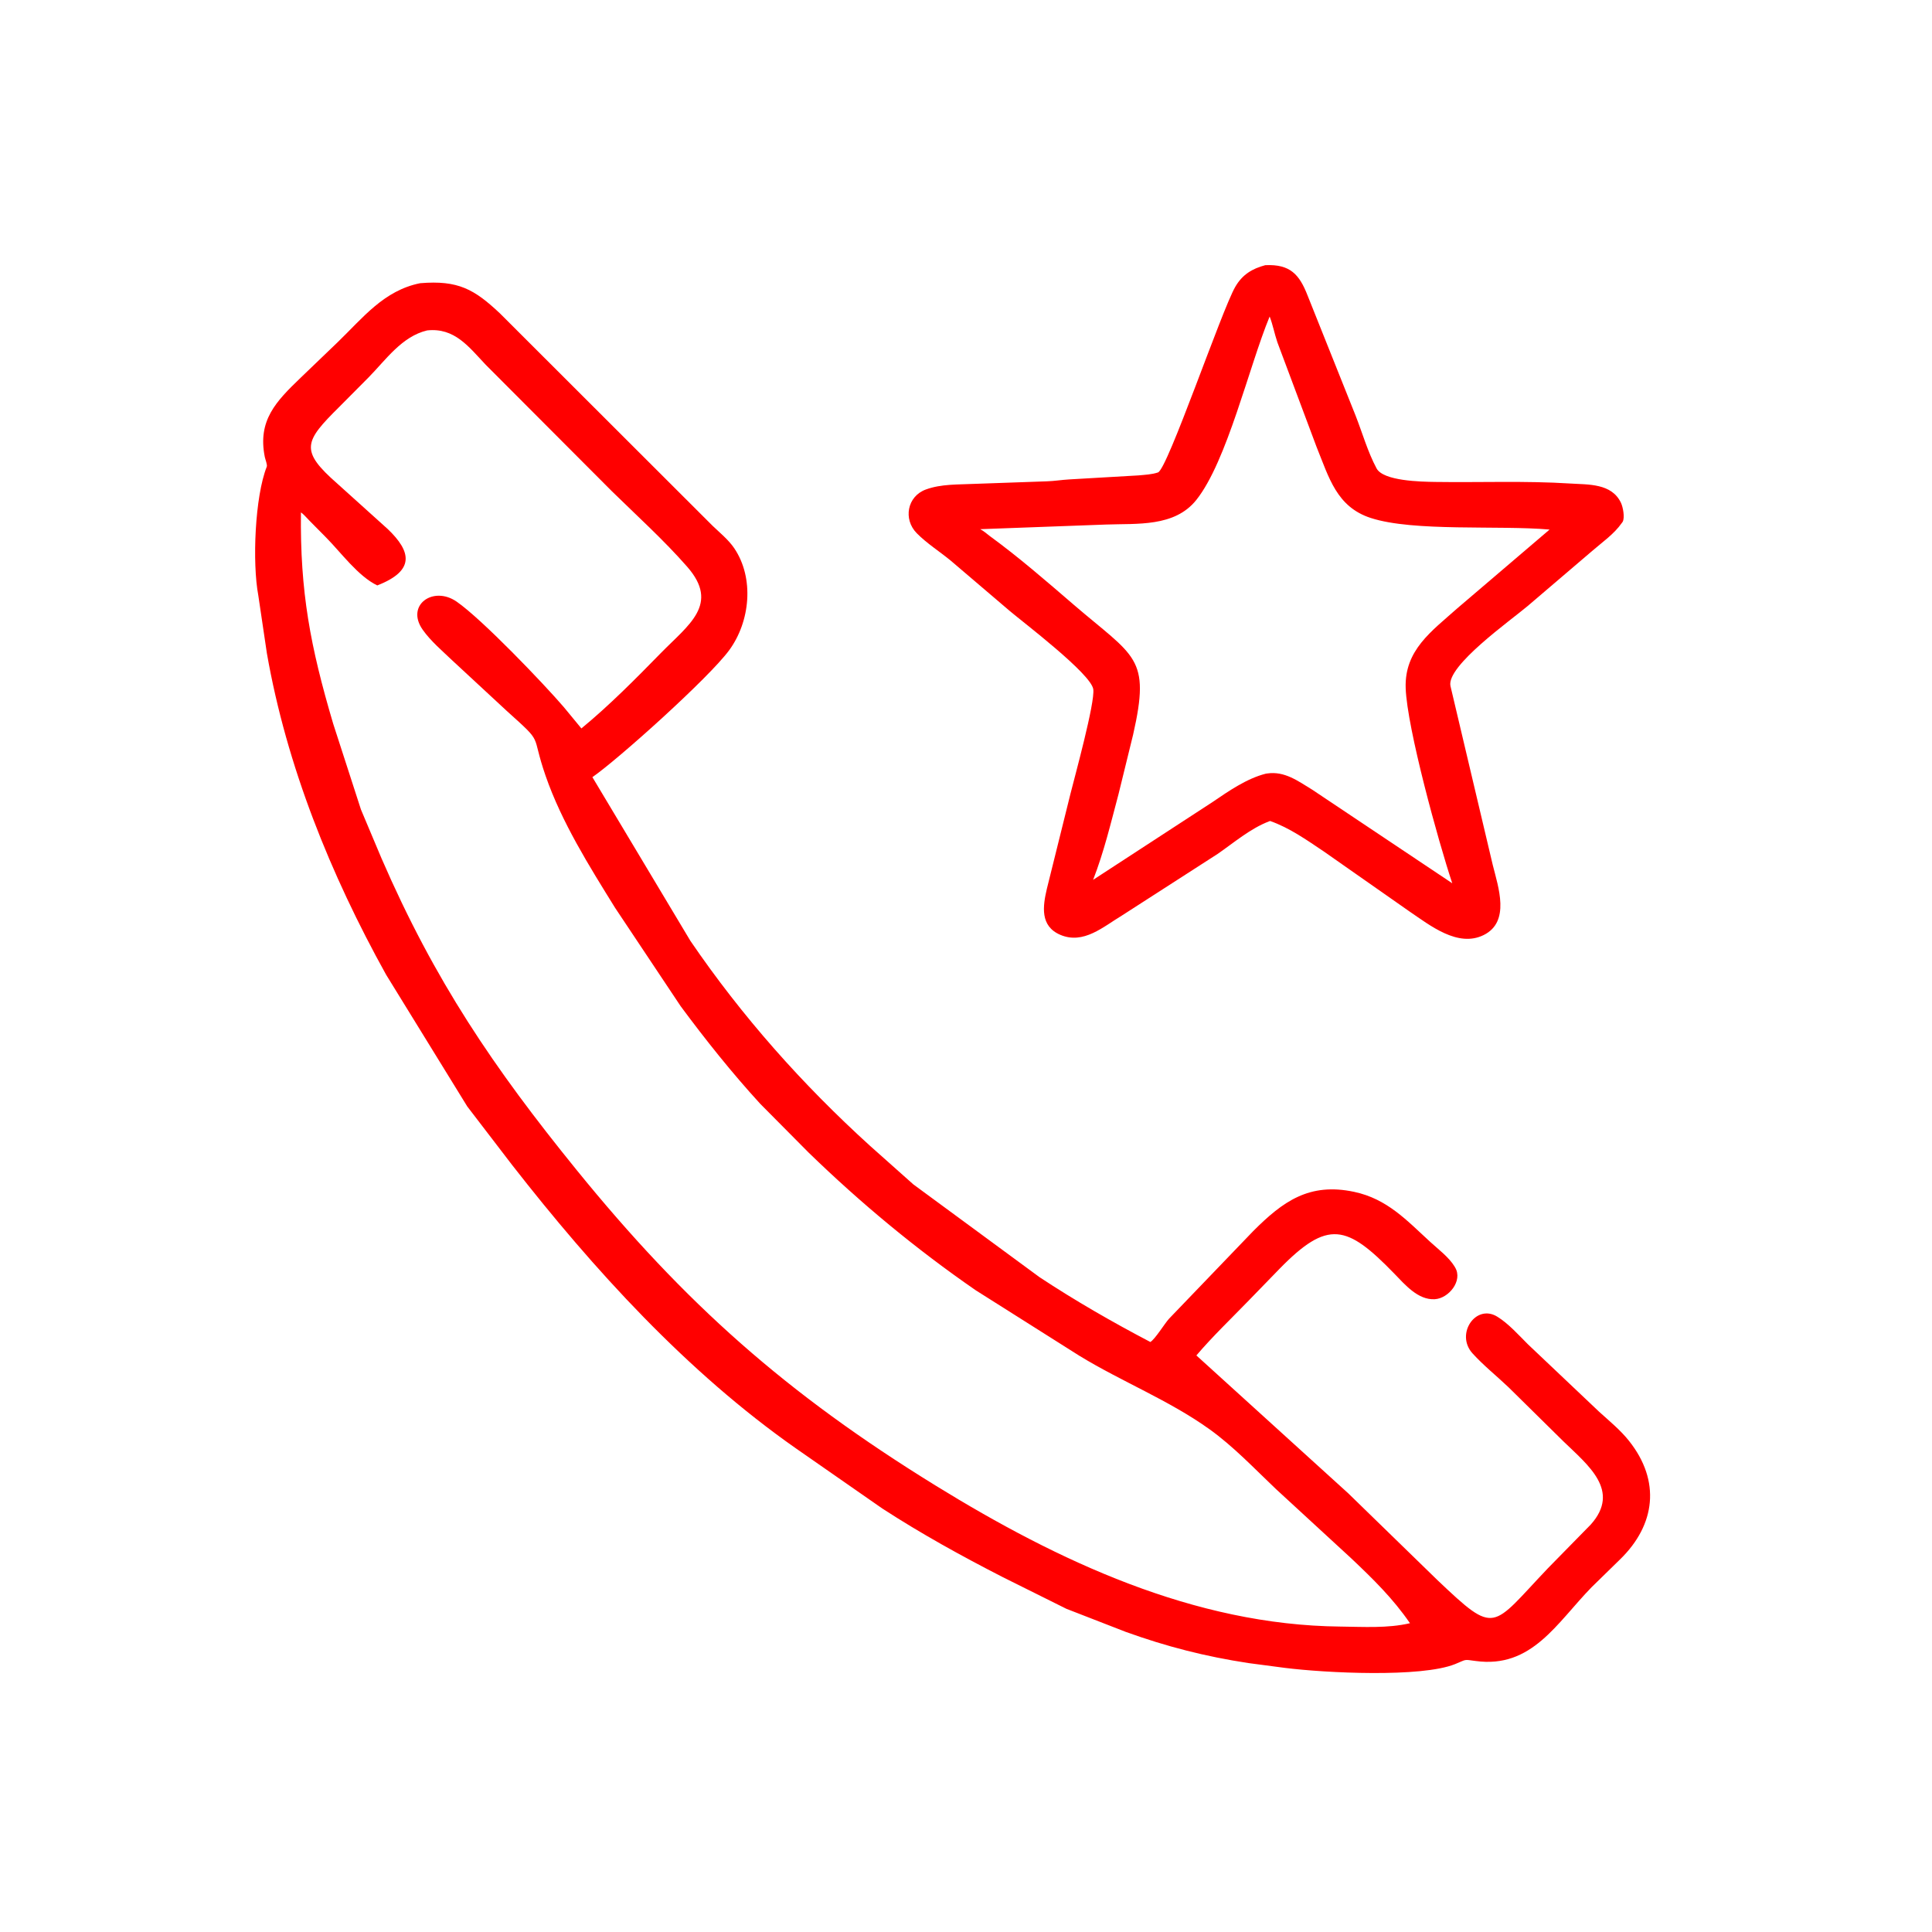
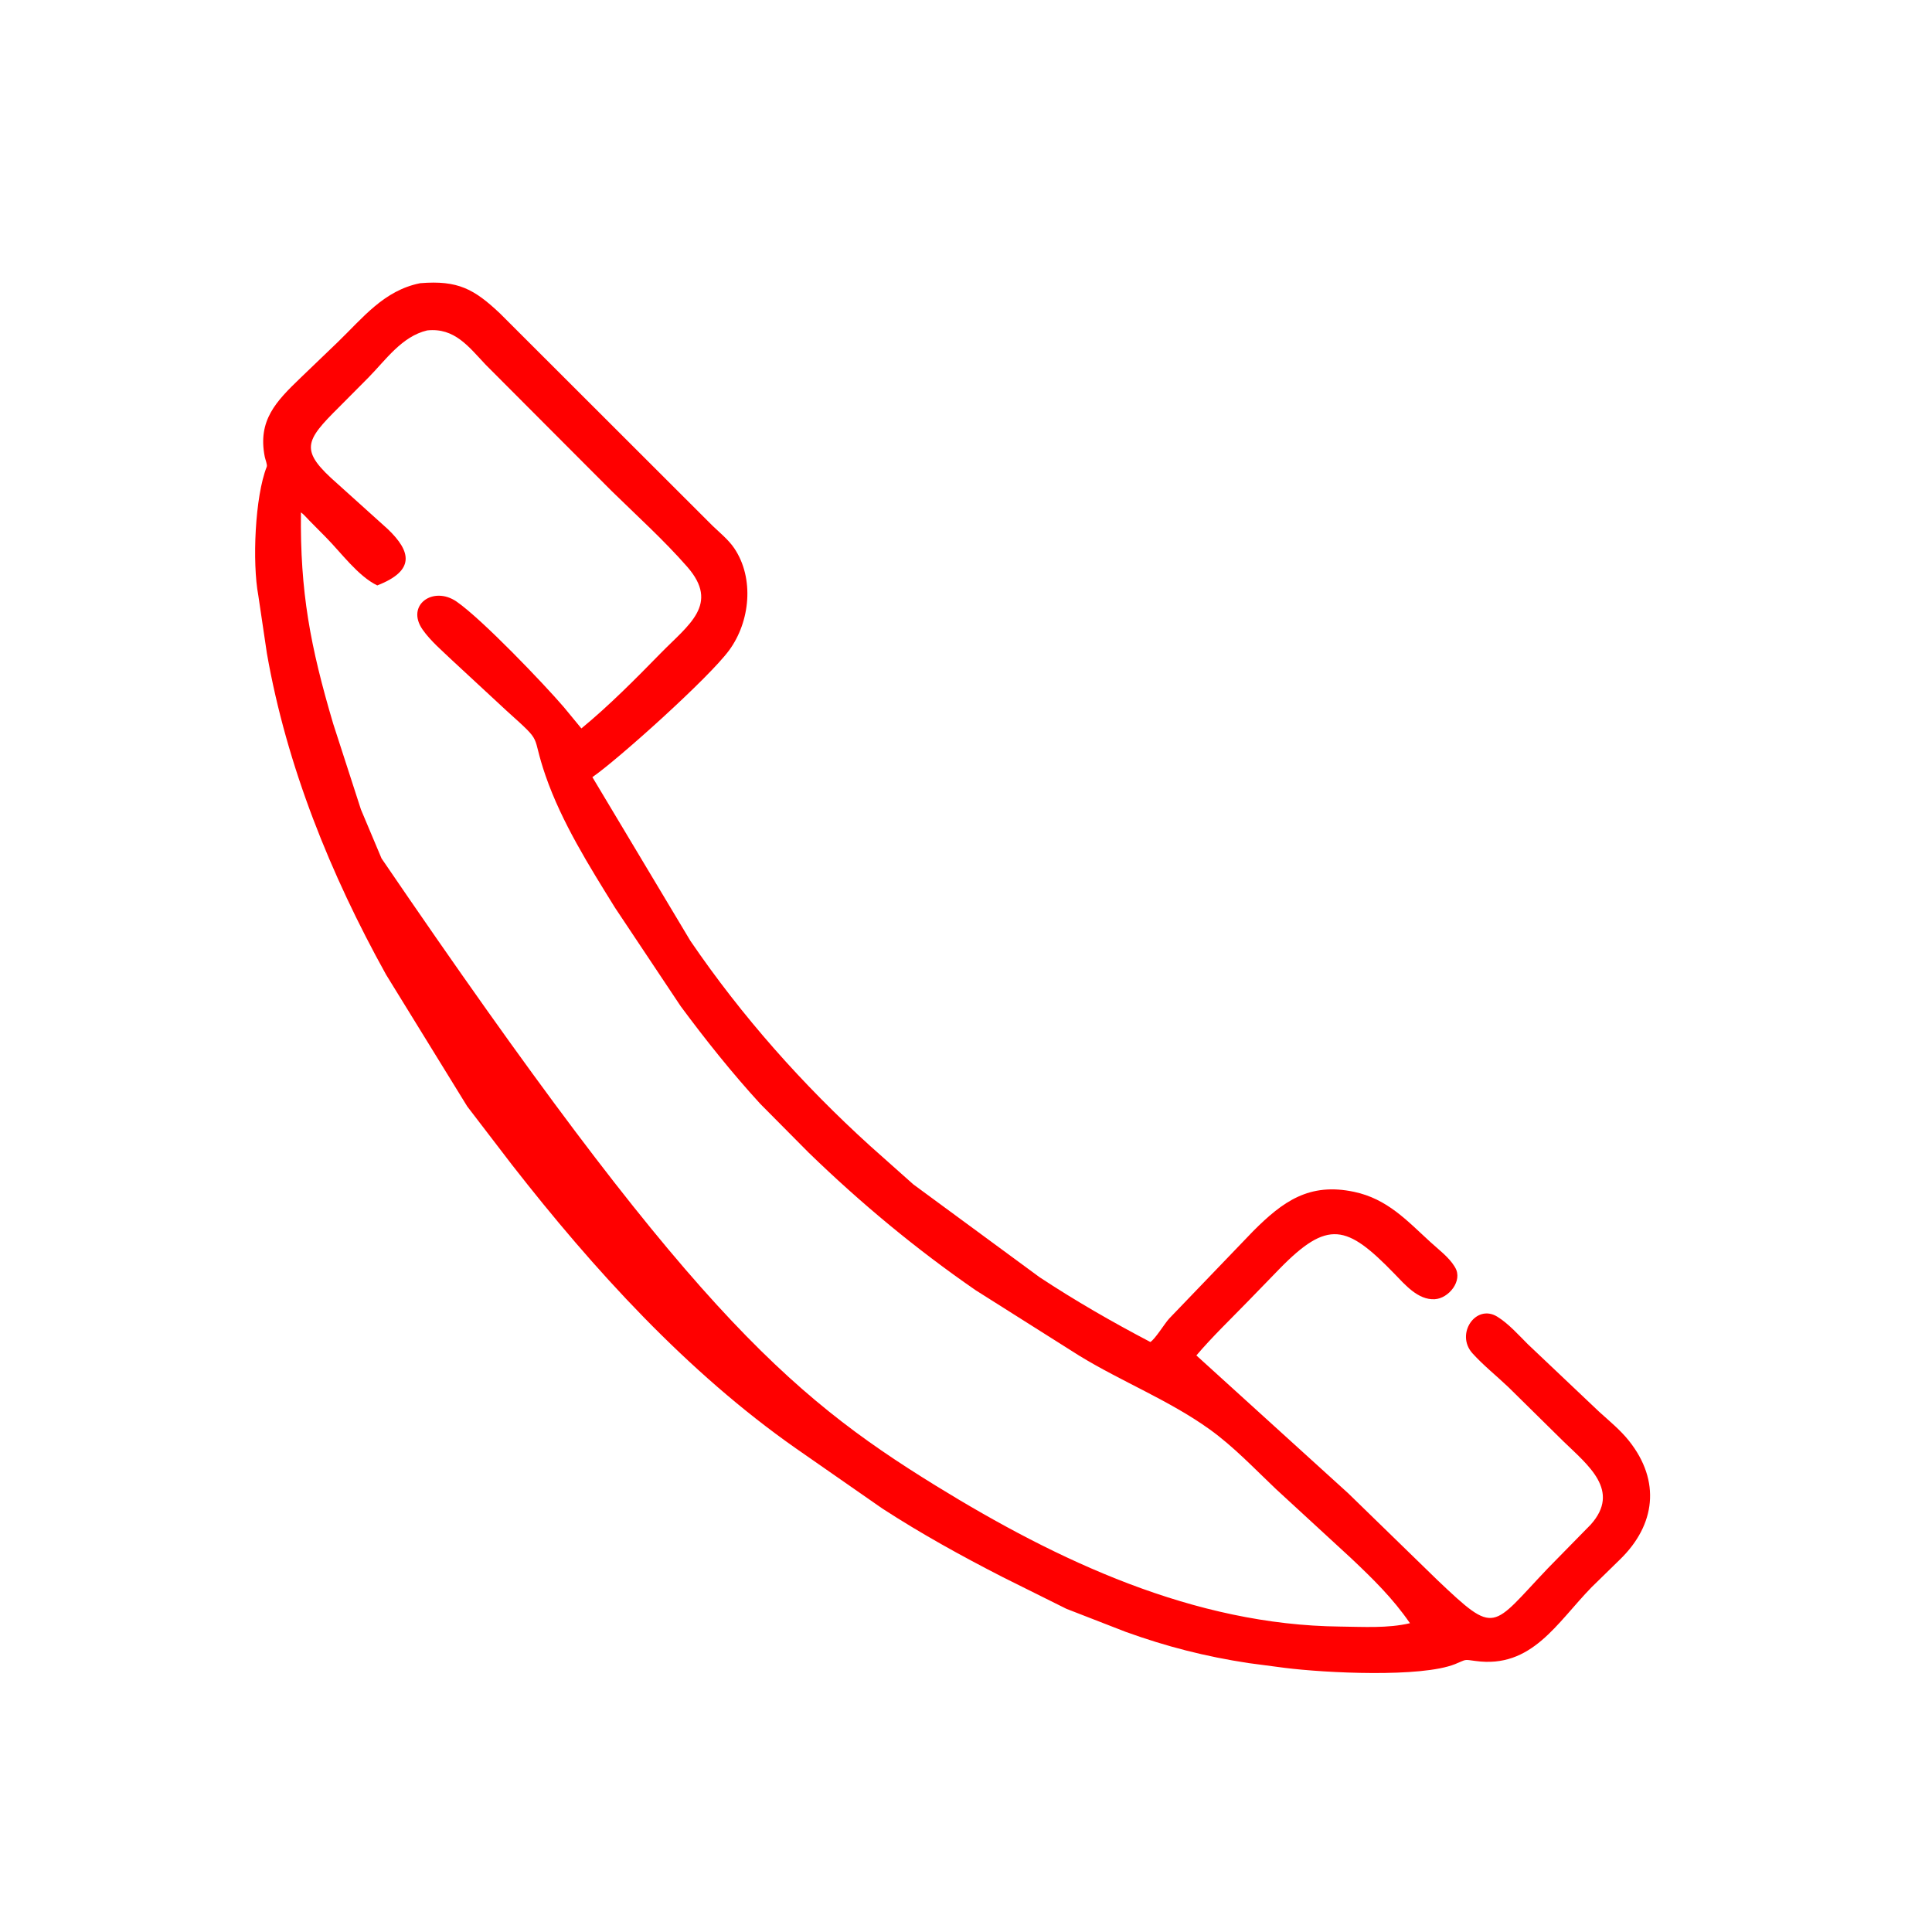
<svg xmlns="http://www.w3.org/2000/svg" version="1.1" style="display: block;" viewBox="0 0 2048 2048" width="640" height="640">
-   <path transform="translate(0,0)" fill="rgb(255,0,0)" d="M 1341.23 281.104 C 1367.67 279.837 1377.41 291.032 1386.03 313.097 L 1436.94 440.453 C 1444.18 458.888 1449.86 479.08 1459.23 496.536 C 1466.42 509.936 1506.12 510.646 1521.51 510.874 C 1569.1 511.581 1617.01 509.532 1664.5 512.55 C 1683.77 513.775 1708.42 512.21 1718.28 532.972 C 1720.41 537.454 1722.57 548.491 1720.11 553.127 L 1719.09 554.5 C 1711.01 566.128 1698.33 574.841 1687.7 584.091 L 1619.46 642.346 C 1601.67 657.44 1533.09 705.868 1537.54 727.145 L 1582.35 916.752 C 1588.21 940.346 1601.27 977.052 1572.78 991.176 C 1545.35 1004.77 1515.69 980.774 1494.2 966.254 L 1402.95 902.351 C 1384.87 890.258 1367 877.55 1346.34 870.264 L 1345.16 870.728 C 1325.48 878.219 1307.96 893.297 1290.71 905.212 L 1189.32 970.476 C 1169.5 982.402 1148.55 1001.43 1124 990.967 C 1102.38 981.755 1105.34 960.826 1109.73 942.113 L 1134.79 841.224 C 1139.05 824.123 1161.03 744.308 1158.91 730.553 C 1156.36 714.056 1084.36 659.527 1070.44 647.705 L 1007.58 594.108 C 995.924 584.536 982.342 575.955 971.789 565.221 C 957.224 550.406 961.658 526.181 981.335 518.93 C 997.747 512.881 1015.83 513.765 1033.05 512.912 L 1109.93 510.208 C 1117.7 509.956 1125.27 508.692 1133 508.226 L 1206.85 503.942 C 1213.7 503.288 1220.95 503.017 1227.53 500.792 C 1237.69 497.358 1294.99 328.981 1309.46 304.013 C 1316.9 291.172 1327.16 284.863 1341.23 281.104 z M 1345.88 335.524 C 1324.14 387.866 1300.73 489.221 1268.05 530.075 C 1245.03 558.846 1205.27 554.813 1172.6 556.028 L 1039.09 560.956 C 1042.83 562.871 1045.81 565.748 1049.19 568.211 C 1080.01 590.707 1108.86 615.788 1137.76 640.661 C 1203.1 696.904 1219.93 695.993 1201.16 778.726 L 1185.65 841.922 C 1177.45 872.678 1170.3 902.925 1158.74 932.678 L 1285.45 850.122 C 1302.41 838.563 1321.55 825.307 1341.62 820.177 L 1343.27 819.922 C 1361.7 817.174 1376.08 827.993 1391.03 837.117 L 1539.45 936.308 C 1524.72 892.017 1491.54 771.891 1490.08 729.5 C 1488.69 689.189 1517.36 669.323 1544.84 644.81 L 1642.62 561.361 C 1588.99 556.615 1498.61 563.862 1453.1 549.089 C 1416.83 537.317 1408.8 506.207 1395.64 473.828 L 1354.1 362.906 C 1351.07 354.028 1349.24 344.142 1345.88 335.524 z" />
-   <path transform="translate(0,0)" fill="rgb(255,0,0)" d="M 445.369 300.208 C 485.65 296.846 502.844 306.686 529.896 332.142 L 755.222 557.22 C 762.915 564.614 772.31 572.243 778.289 581.088 C 799.868 613.011 795.19 659.055 772.901 689.353 C 751.32 718.689 655.385 804.814 627.965 823.813 L 731.862 997.367 C 786.549 1077.53 850.555 1149.53 922.317 1214.67 L 968.182 1255.5 L 1102 1353.9 C 1139.79 1378.84 1179.33 1401.57 1219.42 1422.57 C 1224.48 1419.56 1234.47 1403.14 1239.26 1397.86 L 1328.36 1305.11 C 1359.87 1273.55 1387.83 1253.29 1435.45 1263.41 C 1470.46 1270.85 1491.1 1293.53 1516.33 1316.66 C 1524.74 1324.37 1535.79 1332.61 1541.79 1342.38 L 1542.5 1343.6 C 1550.89 1357.63 1535.71 1376.39 1520.89 1377.22 C 1503.07 1378.23 1489.19 1361.6 1477.88 1349.96 C 1427.63 1298.22 1407.64 1292.47 1356.19 1345.16 L 1323.66 1378.66 C 1305.09 1397.83 1285.51 1416.51 1268.21 1436.82 L 1429.06 1582.85 L 1523.81 1675.05 C 1586.36 1734.39 1580.41 1725.88 1640.92 1662.34 L 1686.33 1616.03 C 1718.27 1580.18 1683.54 1553.36 1657.26 1527.88 L 1599.09 1470.55 C 1586.59 1458.62 1572.44 1447.38 1560.89 1434.59 C 1542.43 1414.15 1564.41 1381.76 1587.11 1395.69 C 1599.08 1403.04 1609.7 1415.06 1619.59 1424.93 L 1695.35 1496.7 C 1706.09 1506.43 1717.68 1515.9 1726.73 1527.27 C 1760.83 1570.11 1754.67 1616.42 1717.71 1652.66 L 1687.2 1682.47 C 1650.15 1720.45 1623.81 1768.93 1564.1 1760.7 C 1551.05 1758.9 1554.88 1759.01 1542.5 1764 C 1506.56 1778.48 1405.04 1773.45 1361.87 1768 L 1323.56 1762.95 C 1277.85 1756.01 1236.73 1745.51 1193.34 1729.86 L 1130.39 1705.39 L 1062.9 1671.79 C 1019.16 1649.38 976.547 1625.87 935.302 1599.09 L 843.912 1535.49 C 728.259 1454.52 629.238 1345.64 542.911 1235 L 495.326 1172.89 L 409.225 1033.11 C 350.442 927.18 303.835 812.096 282.905 692.499 L 273.797 631.084 C 267.319 596.575 270.178 526.36 282.793 494.714 C 283.564 492.781 281.19 486.863 280.692 484.372 C 272.927 445.565 292.741 425.428 318.531 400.588 L 357.835 362.854 C 384.731 336.88 406.88 307.936 445.369 300.208 z M 452.793 350.252 C 425.896 356.661 409.026 381.446 390.595 400.178 L 359.959 431.01 C 322.578 468.081 317.169 477.321 357.948 512.995 L 411.012 560.81 C 436.069 584.759 440.151 604.905 399.921 620.572 C 379.573 610.818 361.326 585.54 345.474 569.569 L 328.126 552.024 C 325.439 549.407 322.008 545.125 319 543.18 C 318.053 627.392 328.855 685.003 353.229 767.303 L 382.621 858.133 L 404.439 909.95 C 460.713 1039.63 523.13 1131.67 611.051 1240 C 726.239 1381.93 833.647 1477.31 992 1574.9 C 1121.36 1654.62 1265.67 1722.63 1420.72 1724.23 C 1445.01 1724.48 1470.89 1726.24 1494.62 1720.67 C 1476.45 1694.21 1455.26 1673.58 1432.09 1651.65 L 1352.43 1578.34 C 1329.62 1556.71 1307.72 1533.42 1282.1 1515.05 C 1239.22 1484.31 1189.17 1464.68 1144.18 1437.17 L 1034.24 1367.7 C 971.012 1324.03 912.411 1275.38 857.286 1221.9 L 805.879 1170.08 C 776.018 1137.49 747.873 1102.2 721.586 1066.69 L 652.029 962.345 C 624.629 918.137 595.453 871.762 578.315 822.281 C 562.188 775.72 577.375 789.825 537.478 753.867 L 479.356 700.01 C 468.797 689.909 456.453 679.465 448.028 667.472 C 429.743 641.441 459.26 620.588 484.024 637.739 C 511.096 656.487 576.364 724.751 597.589 749.481 L 616.296 772.165 C 645.871 747.826 673.678 719.715 700.459 692.331 C 729.857 662.271 763.267 640.545 728.464 600.798 C 703.849 572.685 675.312 546.867 648.598 520.717 L 514.906 386.688 C 496.9 367.657 481.95 347.127 452.793 350.252 z" />
+   <path transform="translate(0,0)" fill="rgb(255,0,0)" d="M 445.369 300.208 C 485.65 296.846 502.844 306.686 529.896 332.142 L 755.222 557.22 C 762.915 564.614 772.31 572.243 778.289 581.088 C 799.868 613.011 795.19 659.055 772.901 689.353 C 751.32 718.689 655.385 804.814 627.965 823.813 L 731.862 997.367 C 786.549 1077.53 850.555 1149.53 922.317 1214.67 L 968.182 1255.5 L 1102 1353.9 C 1139.79 1378.84 1179.33 1401.57 1219.42 1422.57 C 1224.48 1419.56 1234.47 1403.14 1239.26 1397.86 L 1328.36 1305.11 C 1359.87 1273.55 1387.83 1253.29 1435.45 1263.41 C 1470.46 1270.85 1491.1 1293.53 1516.33 1316.66 C 1524.74 1324.37 1535.79 1332.61 1541.79 1342.38 L 1542.5 1343.6 C 1550.89 1357.63 1535.71 1376.39 1520.89 1377.22 C 1503.07 1378.23 1489.19 1361.6 1477.88 1349.96 C 1427.63 1298.22 1407.64 1292.47 1356.19 1345.16 L 1323.66 1378.66 C 1305.09 1397.83 1285.51 1416.51 1268.21 1436.82 L 1429.06 1582.85 L 1523.81 1675.05 C 1586.36 1734.39 1580.41 1725.88 1640.92 1662.34 L 1686.33 1616.03 C 1718.27 1580.18 1683.54 1553.36 1657.26 1527.88 L 1599.09 1470.55 C 1586.59 1458.62 1572.44 1447.38 1560.89 1434.59 C 1542.43 1414.15 1564.41 1381.76 1587.11 1395.69 C 1599.08 1403.04 1609.7 1415.06 1619.59 1424.93 L 1695.35 1496.7 C 1706.09 1506.43 1717.68 1515.9 1726.73 1527.27 C 1760.83 1570.11 1754.67 1616.42 1717.71 1652.66 L 1687.2 1682.47 C 1650.15 1720.45 1623.81 1768.93 1564.1 1760.7 C 1551.05 1758.9 1554.88 1759.01 1542.5 1764 C 1506.56 1778.48 1405.04 1773.45 1361.87 1768 L 1323.56 1762.95 C 1277.85 1756.01 1236.73 1745.51 1193.34 1729.86 L 1130.39 1705.39 L 1062.9 1671.79 C 1019.16 1649.38 976.547 1625.87 935.302 1599.09 L 843.912 1535.49 C 728.259 1454.52 629.238 1345.64 542.911 1235 L 495.326 1172.89 L 409.225 1033.11 C 350.442 927.18 303.835 812.096 282.905 692.499 L 273.797 631.084 C 267.319 596.575 270.178 526.36 282.793 494.714 C 283.564 492.781 281.19 486.863 280.692 484.372 C 272.927 445.565 292.741 425.428 318.531 400.588 L 357.835 362.854 C 384.731 336.88 406.88 307.936 445.369 300.208 z M 452.793 350.252 C 425.896 356.661 409.026 381.446 390.595 400.178 L 359.959 431.01 C 322.578 468.081 317.169 477.321 357.948 512.995 L 411.012 560.81 C 436.069 584.759 440.151 604.905 399.921 620.572 C 379.573 610.818 361.326 585.54 345.474 569.569 L 328.126 552.024 C 325.439 549.407 322.008 545.125 319 543.18 C 318.053 627.392 328.855 685.003 353.229 767.303 L 382.621 858.133 L 404.439 909.95 C 726.239 1381.93 833.647 1477.31 992 1574.9 C 1121.36 1654.62 1265.67 1722.63 1420.72 1724.23 C 1445.01 1724.48 1470.89 1726.24 1494.62 1720.67 C 1476.45 1694.21 1455.26 1673.58 1432.09 1651.65 L 1352.43 1578.34 C 1329.62 1556.71 1307.72 1533.42 1282.1 1515.05 C 1239.22 1484.31 1189.17 1464.68 1144.18 1437.17 L 1034.24 1367.7 C 971.012 1324.03 912.411 1275.38 857.286 1221.9 L 805.879 1170.08 C 776.018 1137.49 747.873 1102.2 721.586 1066.69 L 652.029 962.345 C 624.629 918.137 595.453 871.762 578.315 822.281 C 562.188 775.72 577.375 789.825 537.478 753.867 L 479.356 700.01 C 468.797 689.909 456.453 679.465 448.028 667.472 C 429.743 641.441 459.26 620.588 484.024 637.739 C 511.096 656.487 576.364 724.751 597.589 749.481 L 616.296 772.165 C 645.871 747.826 673.678 719.715 700.459 692.331 C 729.857 662.271 763.267 640.545 728.464 600.798 C 703.849 572.685 675.312 546.867 648.598 520.717 L 514.906 386.688 C 496.9 367.657 481.95 347.127 452.793 350.252 z" />
</svg>